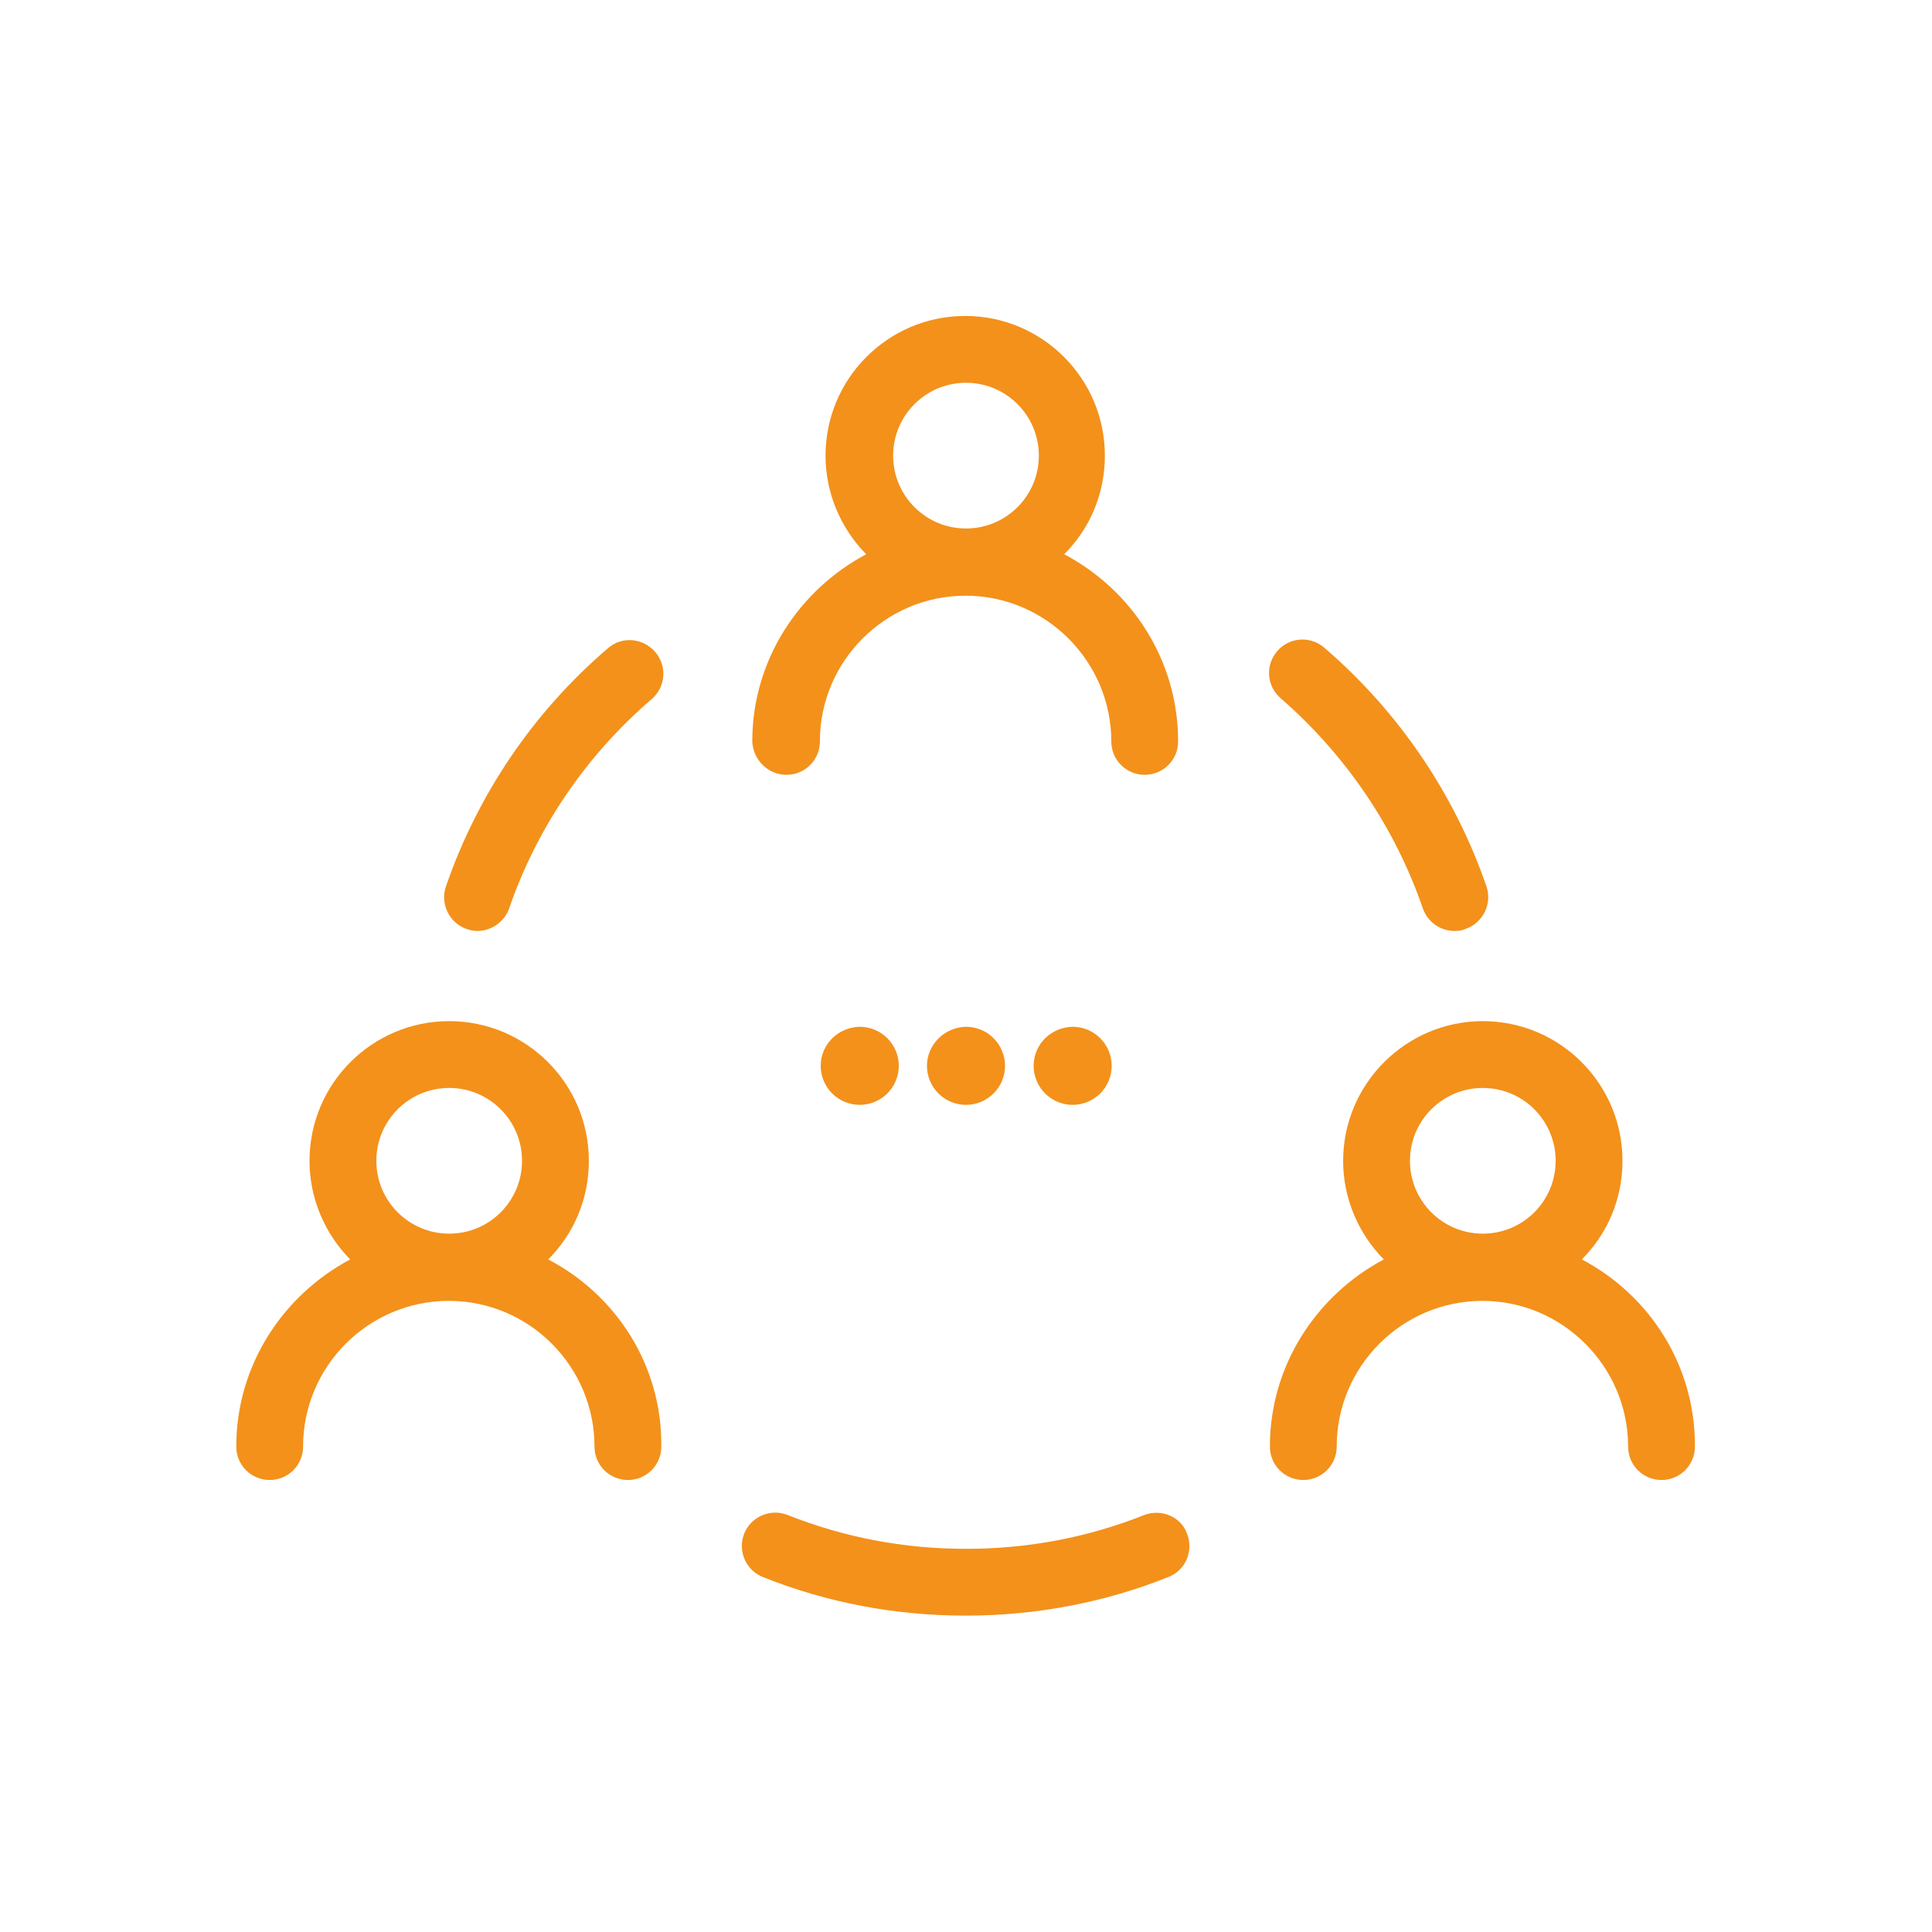
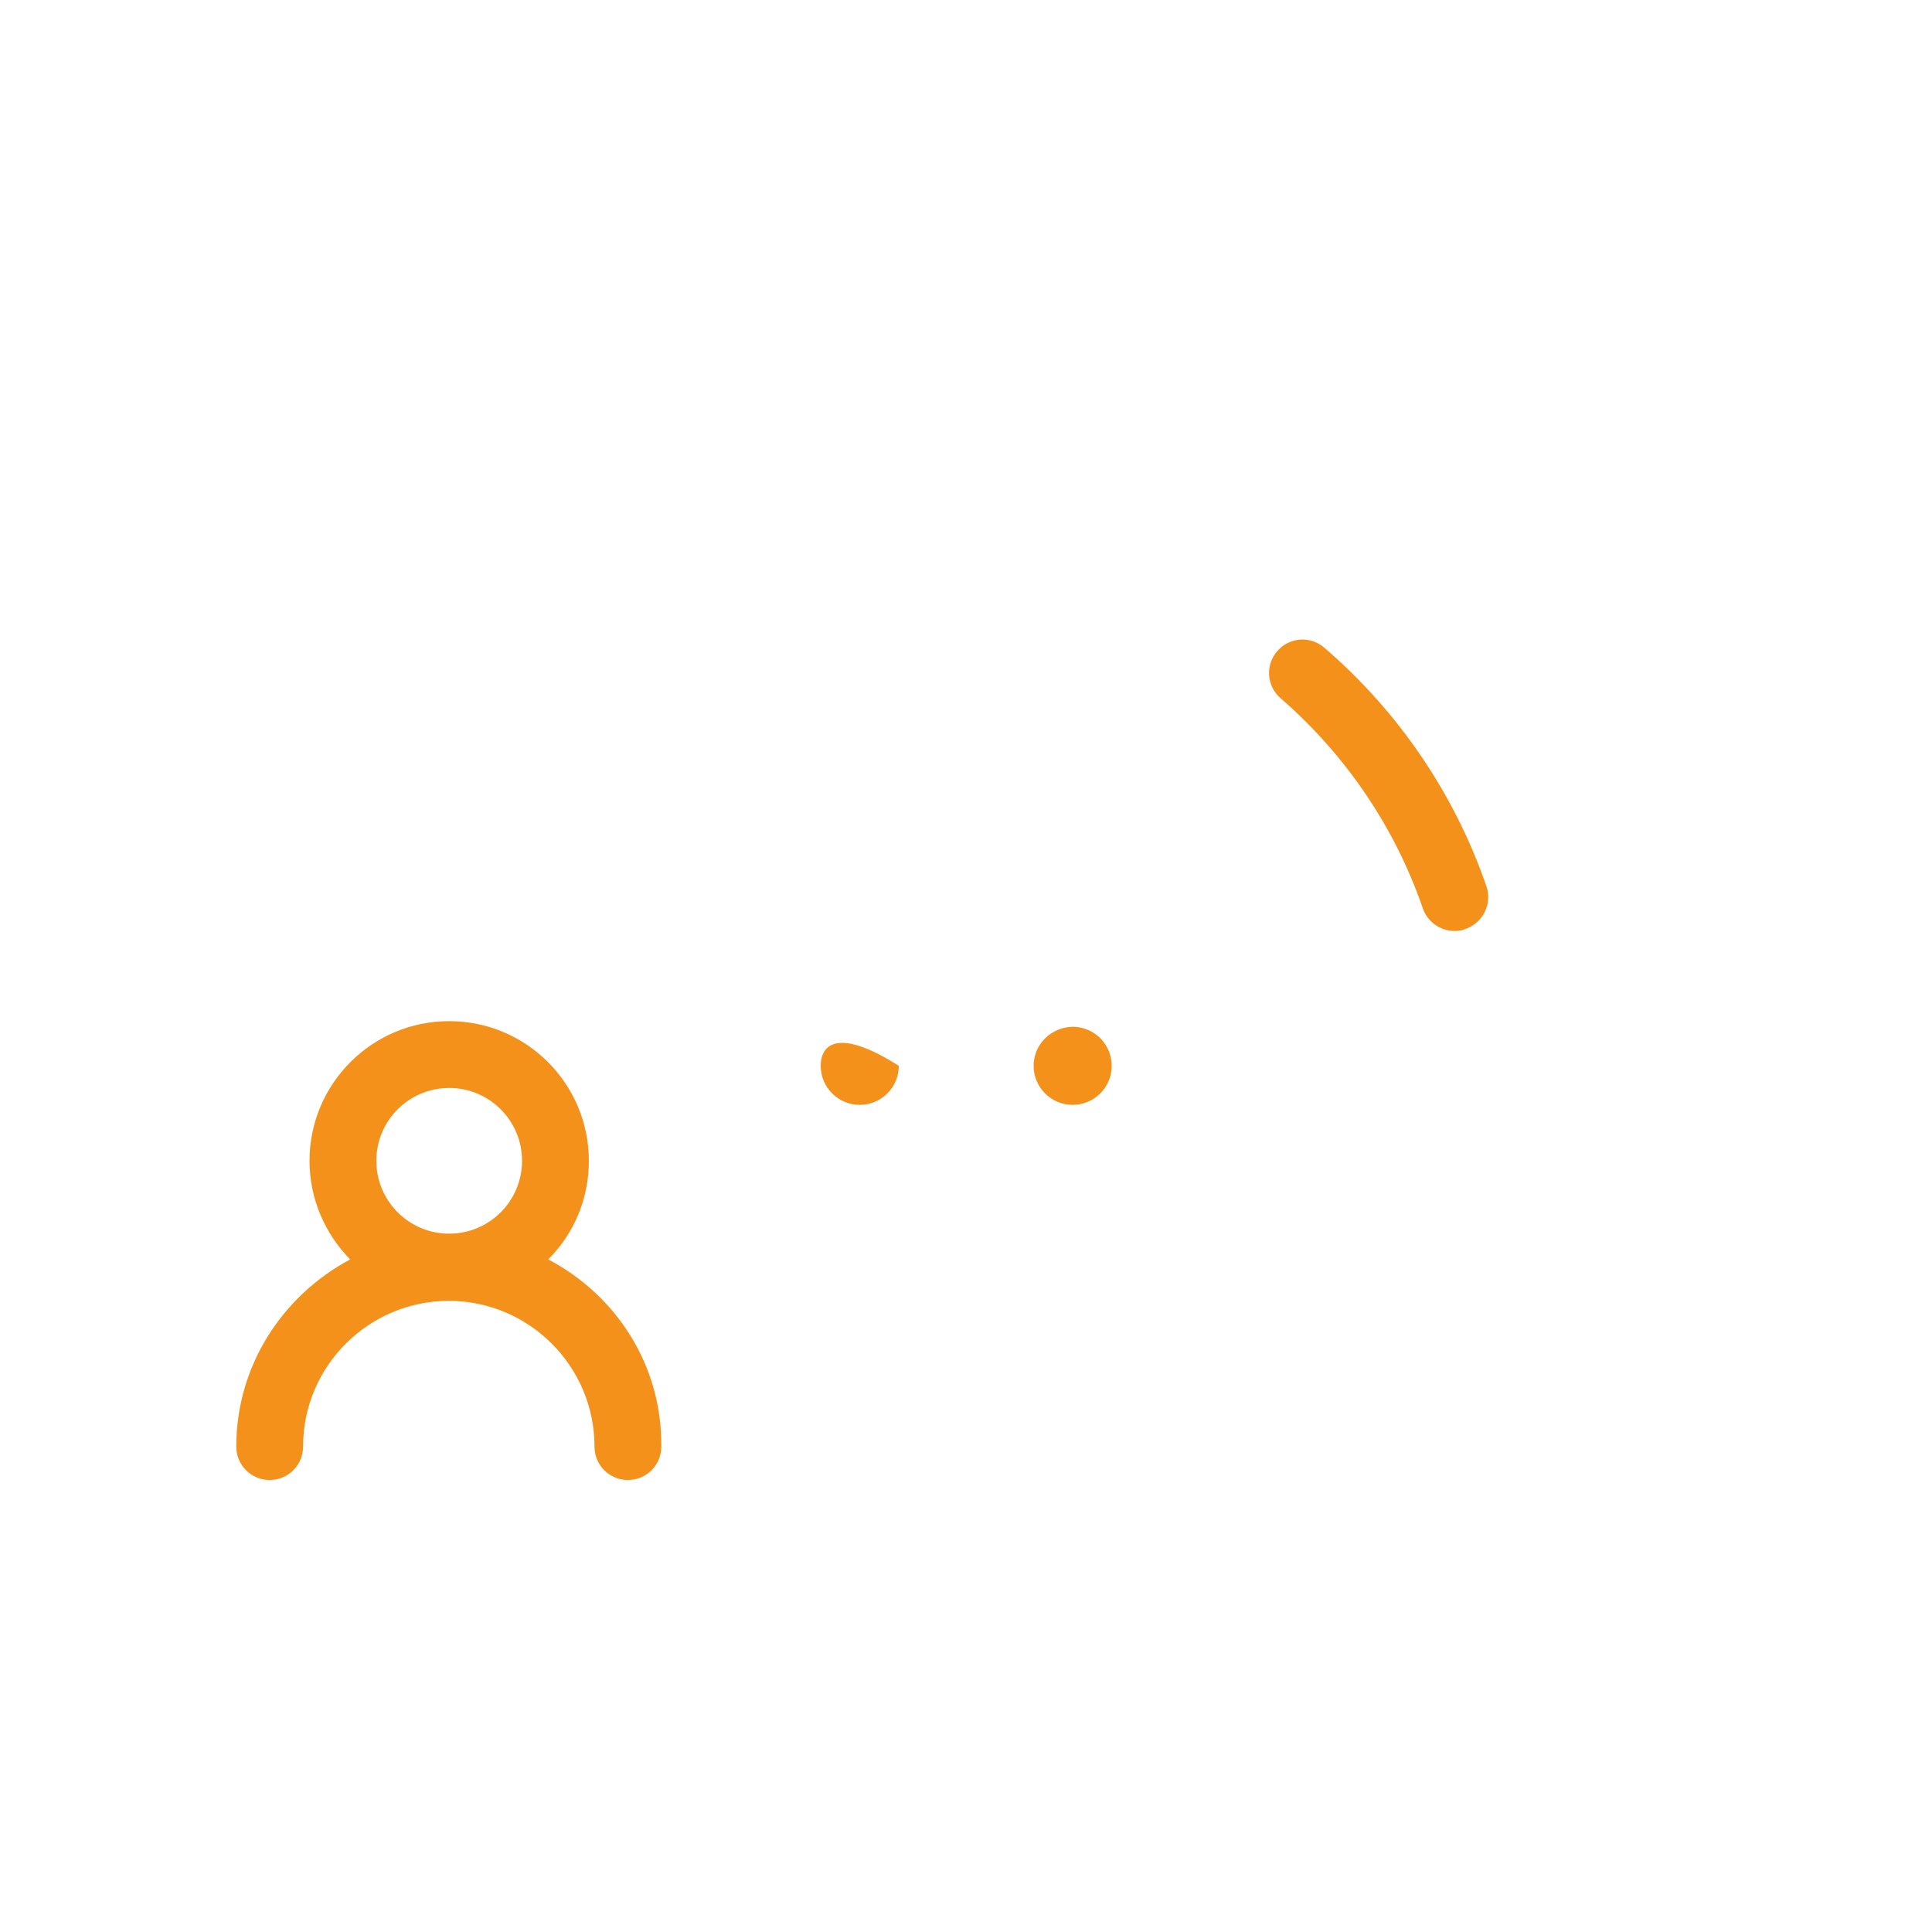
<svg xmlns="http://www.w3.org/2000/svg" version="1.1" id="Layer_1" x="0px" y="0px" viewBox="0 0 48 48" style="enable-background:new 0 0 48 48;" xml:space="preserve">
  <style type="text/css"> .st0{fill:#F3911B;} </style>
  <g>
-     <path class="st0" d="M39.3,31.29c0.63-0.63,1.01-1.49,1.01-2.45c0-1.92-1.56-3.47-3.47-3.47s-3.47,1.56-3.47,3.47 c0,0.95,0.39,1.82,1.01,2.45c-1.67,0.89-2.83,2.63-2.83,4.65c0,0.46,0.37,0.83,0.83,0.83c0.46,0,0.83-0.37,0.83-0.83 c0-2,1.63-3.62,3.62-3.62s3.62,1.63,3.62,3.62c0,0.46,0.37,0.83,0.83,0.83s0.83-0.37,0.83-0.83C42.12,33.91,40.97,32.17,39.3,31.29 z M35.03,28.84c0-1,0.81-1.81,1.81-1.81s1.81,0.81,1.81,1.81c0,1-0.81,1.81-1.81,1.81S35.03,29.84,35.03,28.84z" />
-     <path class="st0" d="M19.54,19.25c0.46,0,0.83-0.37,0.83-0.83c0-2,1.63-3.62,3.62-3.62s3.62,1.63,3.62,3.62 c0,0.46,0.37,0.83,0.83,0.83c0.46,0,0.83-0.37,0.83-0.83c0-2.02-1.15-3.76-2.83-4.65c0.63-0.63,1.01-1.49,1.01-2.45 c0-1.92-1.56-3.47-3.47-3.47c-1.92,0-3.47,1.56-3.47,3.47c0,0.95,0.39,1.82,1.01,2.45c-1.67,0.89-2.83,2.63-2.83,4.65 C18.71,18.88,19.08,19.25,19.54,19.25z M22.19,11.32c0-1,0.81-1.81,1.81-1.81s1.81,0.81,1.81,1.81c0,1-0.81,1.81-1.81,1.81 S22.19,12.32,22.19,11.32z" />
    <path class="st0" d="M13.62,31.29c0.63-0.63,1.01-1.49,1.01-2.45c0-1.92-1.56-3.47-3.47-3.47c-1.92,0-3.47,1.56-3.47,3.47 c0,0.95,0.39,1.82,1.01,2.45c-1.67,0.89-2.83,2.63-2.83,4.65c0,0.46,0.37,0.83,0.83,0.83s0.83-0.37,0.83-0.83 c0-2,1.63-3.62,3.62-3.62c2,0,3.62,1.63,3.62,3.62c0,0.46,0.37,0.83,0.83,0.83s0.83-0.37,0.83-0.83 C16.45,33.91,15.3,32.17,13.62,31.29z M9.35,28.84c0-1,0.81-1.81,1.81-1.81c1,0,1.81,0.81,1.81,1.81c0,1-0.81,1.81-1.81,1.81 C10.16,30.65,9.35,29.84,9.35,28.84z" />
-     <path class="st0" d="M15.11,16.1c-1.85,1.58-3.24,3.63-4.03,5.92c-0.15,0.43,0.08,0.91,0.51,1.06c0.09,0.03,0.18,0.05,0.27,0.05 c0.34,0,0.67-0.22,0.79-0.56c0.69-2.01,1.92-3.81,3.54-5.2c0.35-0.3,0.39-0.82,0.09-1.17S15.46,15.8,15.11,16.1z" />
    <path class="st0" d="M35.35,22.57c0.12,0.34,0.44,0.56,0.79,0.56c0.09,0,0.18-0.01,0.27-0.05c0.43-0.15,0.67-0.62,0.52-1.06 c-0.79-2.29-2.18-4.34-4.03-5.93c-0.35-0.3-0.87-0.26-1.17,0.09c-0.3,0.35-0.26,0.87,0.09,1.17 C33.44,18.76,34.66,20.56,35.35,22.57z" />
-     <path class="st0" d="M28.43,37.64c-1.41,0.56-2.89,0.84-4.43,0.84s-3.02-0.28-4.43-0.84c-0.43-0.17-0.91,0.04-1.08,0.46 c-0.17,0.43,0.04,0.91,0.46,1.08c1.6,0.64,3.3,0.96,5.04,0.96c1.74,0,3.44-0.32,5.04-0.96c0.43-0.17,0.63-0.65,0.46-1.08 C29.34,37.68,28.85,37.48,28.43,37.64z" />
-     <path class="st0" d="M20.39,26.48c0,0.53,0.43,0.97,0.97,0.97c0.53,0,0.97-0.43,0.97-0.97c0-0.53-0.43-0.97-0.97-0.97 C20.82,25.52,20.39,25.95,20.39,26.48z" />
-     <path class="st0" d="M23.03,26.48c0,0.53,0.43,0.97,0.97,0.97c0.53,0,0.97-0.43,0.97-0.97c0-0.53-0.43-0.97-0.97-0.97 C23.47,25.52,23.03,25.95,23.03,26.48z" />
+     <path class="st0" d="M20.39,26.48c0,0.53,0.43,0.97,0.97,0.97c0.53,0,0.97-0.43,0.97-0.97C20.82,25.52,20.39,25.95,20.39,26.48z" />
    <path class="st0" d="M25.68,26.48c0,0.53,0.43,0.97,0.97,0.97c0.53,0,0.97-0.43,0.97-0.97c0-0.53-0.43-0.97-0.97-0.97 C26.11,25.52,25.68,25.95,25.68,26.48z" />
  </g>
</svg>